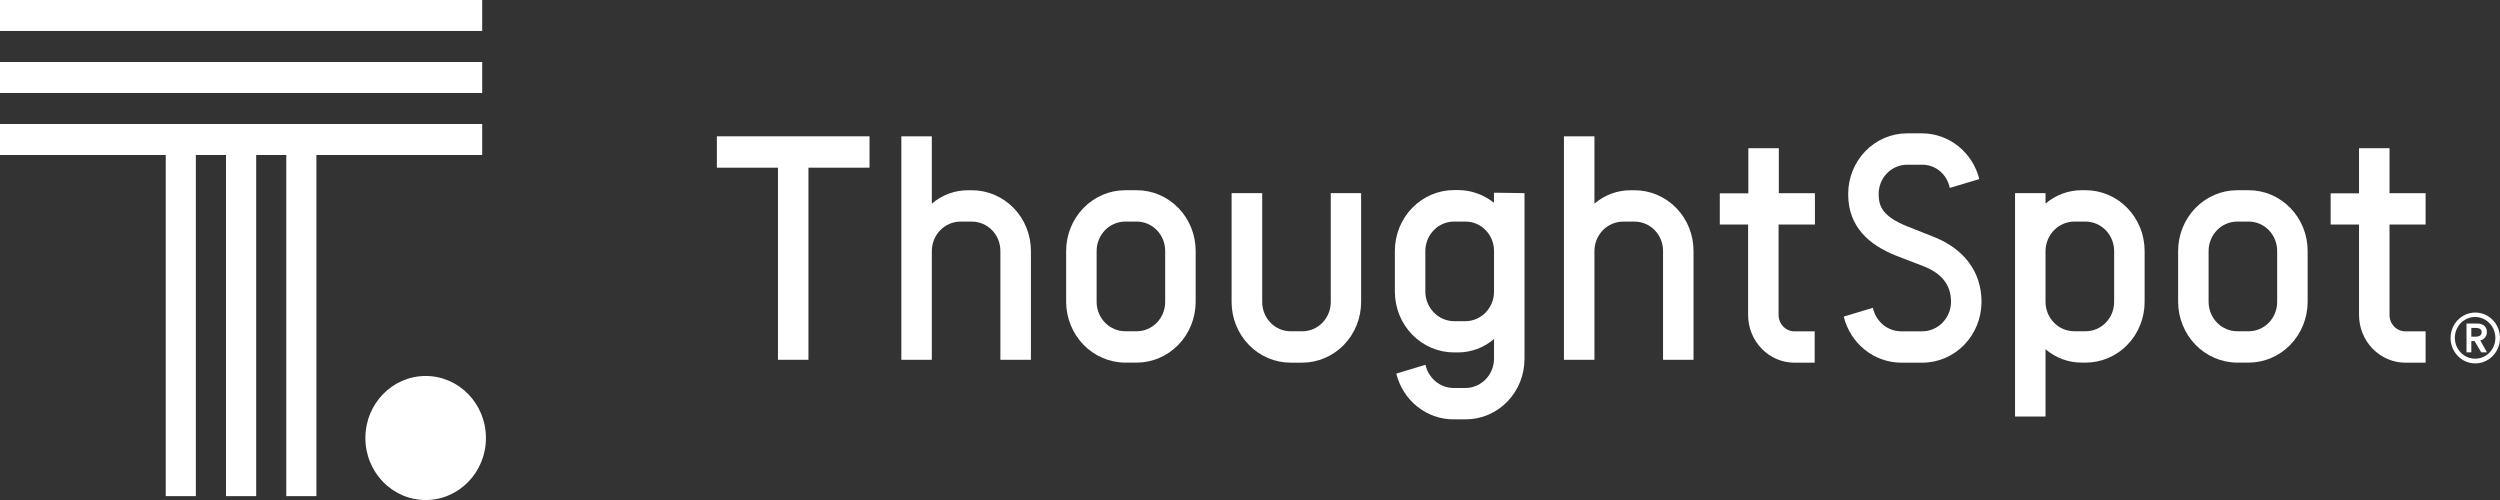
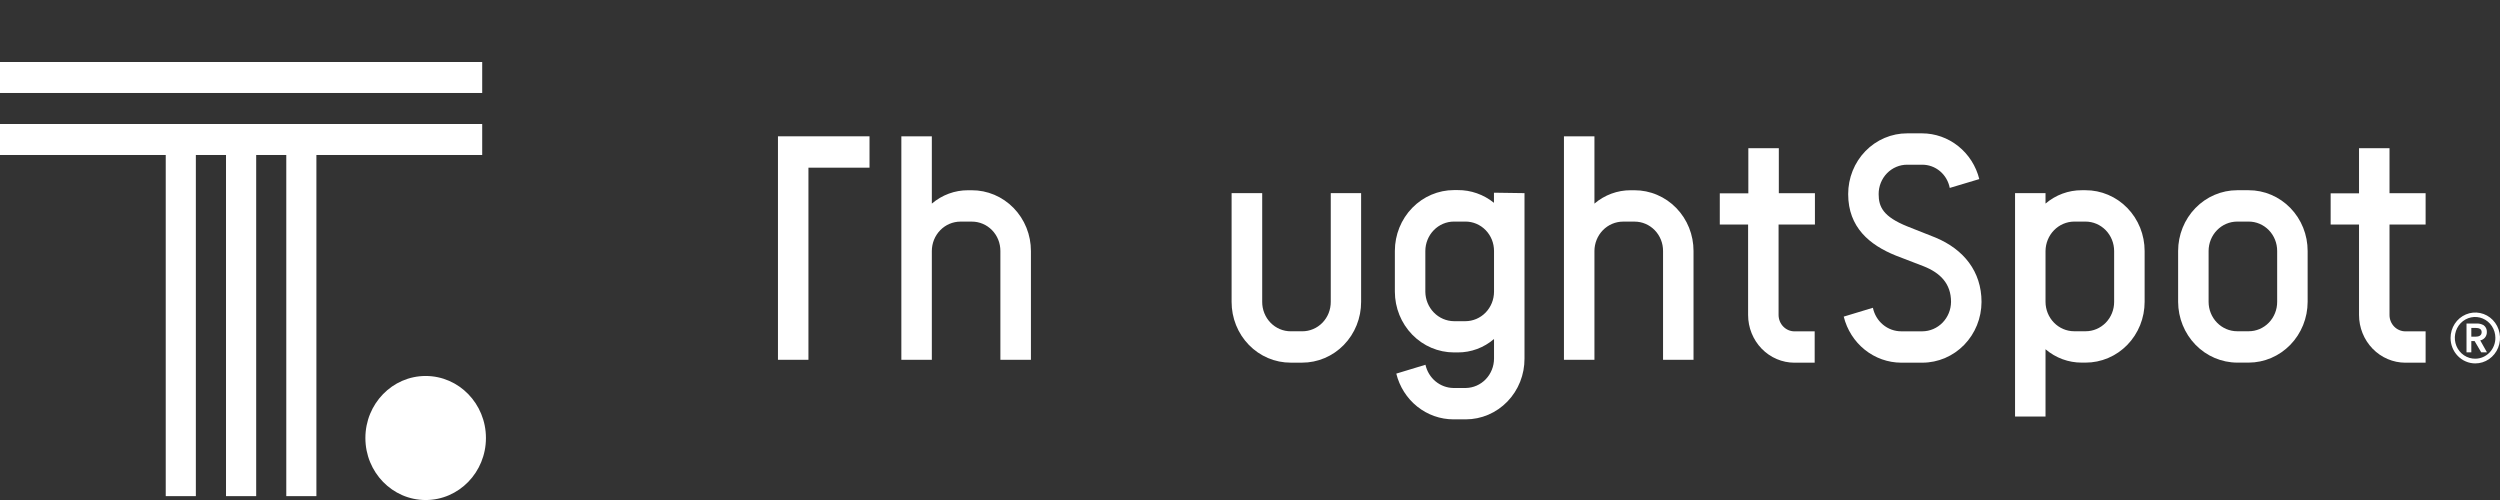
<svg xmlns="http://www.w3.org/2000/svg" width="200" height="40" viewBox="0 0 200 40" fill="none">
  <rect x="0" y="0" width="200" height="40" fill="#333333" stroke="none" />
  <g clip-path="url(#clip0_7045_16536)">
    <path d="M194.049 17.963V15.454H191.161V11.856H188.722V15.464H186.452V17.963H188.722V25.195C188.722 26.208 189.114 27.18 189.81 27.897C190.507 28.614 191.452 29.016 192.437 29.016H194.049V26.508H192.437C192.269 26.508 192.103 26.475 191.948 26.409C191.792 26.343 191.651 26.247 191.533 26.125C191.414 26.002 191.32 25.857 191.256 25.698C191.192 25.538 191.16 25.367 191.161 25.195V17.963H194.049Z" fill="white" />
    <path d="M179.888 15.218C180.508 15.216 181.123 15.341 181.697 15.585C182.27 15.829 182.791 16.187 183.23 16.638C183.669 17.09 184.017 17.626 184.254 18.216C184.491 18.807 184.612 19.439 184.611 20.078V24.149C184.609 25.438 184.111 26.673 183.226 27.584C182.341 28.495 181.14 29.008 179.888 29.009H178.973C177.722 29.004 176.523 28.49 175.639 27.58C174.754 26.669 174.255 25.436 174.25 24.149V20.078C174.251 18.789 174.749 17.554 175.635 16.643C176.52 15.732 177.721 15.219 178.973 15.218H179.888ZM176.688 20.078V24.149C176.689 24.772 176.93 25.369 177.359 25.81C177.787 26.251 178.367 26.499 178.973 26.5H179.888C180.188 26.502 180.486 26.442 180.764 26.324C181.041 26.206 181.294 26.033 181.506 25.815C181.719 25.596 181.887 25.336 182.001 25.05C182.116 24.765 182.174 24.458 182.173 24.149V20.078C182.174 19.769 182.116 19.462 182.001 19.177C181.887 18.891 181.719 18.631 181.506 18.412C181.294 18.194 181.041 18.021 180.764 17.903C180.486 17.785 180.188 17.725 179.888 17.727H178.973C178.367 17.728 177.787 17.976 177.359 18.417C176.93 18.857 176.689 19.455 176.688 20.078Z" fill="white" />
    <path d="M171.57 20.078V24.149C171.57 24.788 171.448 25.421 171.211 26.011C170.973 26.601 170.625 27.137 170.186 27.589C169.747 28.041 169.225 28.398 168.651 28.642C168.077 28.886 167.462 29.011 166.842 29.009H166.54C165.482 29.013 164.456 28.635 163.642 27.94V33.32H161.204V15.452H163.642V16.287C164.456 15.592 165.482 15.214 166.54 15.218H166.842C167.462 15.216 168.077 15.341 168.651 15.585C169.225 15.829 169.747 16.186 170.186 16.638C170.625 17.09 170.973 17.626 171.211 18.216C171.448 18.806 171.57 19.439 171.57 20.078ZM169.131 20.078C169.129 19.454 168.887 18.857 168.458 18.416C168.029 17.976 167.448 17.728 166.842 17.727H165.932C165.327 17.732 164.748 17.981 164.32 18.421C163.892 18.86 163.648 19.456 163.642 20.078V24.149C163.644 24.773 163.887 25.37 164.316 25.81C164.745 26.251 165.326 26.499 165.932 26.5H166.842C167.142 26.502 167.44 26.442 167.718 26.324C167.996 26.206 168.249 26.033 168.462 25.815C168.675 25.596 168.843 25.337 168.958 25.051C169.073 24.765 169.132 24.459 169.131 24.149V20.078Z" fill="white" />
    <path d="M149.832 24.622C149.943 25.154 150.228 25.632 150.639 25.974C151.05 26.317 151.563 26.504 152.092 26.505H153.794C154.398 26.5 154.977 26.25 155.405 25.811C155.833 25.371 156.077 24.776 156.083 24.154C156.083 22.688 155.218 21.828 153.897 21.304L151.662 20.444C149.58 19.604 147.854 18.195 147.854 15.528C147.853 14.889 147.974 14.257 148.211 13.666C148.448 13.076 148.795 12.54 149.234 12.088C149.673 11.637 150.194 11.279 150.768 11.035C151.342 10.791 151.956 10.666 152.577 10.668H153.769C154.817 10.671 155.835 11.032 156.663 11.694C157.491 12.356 158.082 13.282 158.343 14.327L155.98 15.034C155.879 14.508 155.603 14.034 155.2 13.695C154.796 13.356 154.29 13.173 153.769 13.177H152.577C152.277 13.175 151.979 13.235 151.701 13.353C151.423 13.471 151.171 13.644 150.958 13.862C150.746 14.081 150.578 14.341 150.463 14.627C150.349 14.912 150.291 15.219 150.292 15.528C150.292 16.546 150.648 17.334 152.602 18.118L154.837 19.004C157.097 19.945 158.522 21.721 158.522 24.154C158.519 25.443 158.02 26.678 157.134 27.589C156.247 28.5 155.046 29.012 153.794 29.014H152.092C151.038 29.01 150.015 28.647 149.183 27.98C148.351 27.313 147.759 26.381 147.498 25.329L149.832 24.622Z" fill="white" />
    <path d="M145.194 17.963V15.454H142.306V11.856H139.867V15.464H137.583V17.963H139.848V25.195C139.848 26.208 140.239 27.18 140.935 27.897C141.632 28.614 142.577 29.016 143.562 29.016H145.174V26.508H143.562C143.394 26.508 143.228 26.474 143.073 26.408C142.919 26.342 142.778 26.245 142.66 26.123C142.541 26.001 142.447 25.856 142.383 25.697C142.319 25.538 142.286 25.367 142.286 25.195V17.963H145.194Z" fill="white" />
    <path d="M135.482 20.081V28.783H133.044V20.081C133.046 19.771 132.987 19.465 132.873 19.179C132.759 18.893 132.59 18.634 132.378 18.415C132.166 18.197 131.913 18.023 131.635 17.906C131.358 17.788 131.06 17.728 130.759 17.729H129.844C129.238 17.731 128.657 17.979 128.228 18.419C127.799 18.86 127.557 19.457 127.555 20.081V28.783H125.116V10.905H127.555V16.289C128.369 15.595 129.395 15.216 130.453 15.22H130.759C131.38 15.219 131.995 15.344 132.568 15.588C133.142 15.832 133.663 16.189 134.102 16.641C134.541 17.093 134.889 17.629 135.126 18.219C135.362 18.809 135.484 19.442 135.482 20.081Z" fill="white" />
    <path d="M121.96 15.451V28.683C121.964 29.32 121.845 29.952 121.611 30.542C121.376 31.132 121.031 31.669 120.594 32.121C120.158 32.573 119.638 32.932 119.066 33.177C118.494 33.422 117.881 33.548 117.261 33.548H116.272C115.224 33.547 114.205 33.187 113.378 32.525C112.55 31.862 111.961 30.935 111.703 29.889L114.037 29.181C114.153 29.704 114.437 30.171 114.842 30.508C115.248 30.845 115.751 31.032 116.272 31.039H117.261C117.864 31.031 118.438 30.779 118.861 30.338C119.284 29.897 119.522 29.302 119.522 28.683V27.12C118.709 27.818 117.682 28.199 116.623 28.194H116.317C115.064 28.193 113.863 27.681 112.977 26.77C112.091 25.859 111.591 24.623 111.589 23.334V20.067C111.591 18.778 112.091 17.543 112.977 16.632C113.863 15.721 115.064 15.208 116.317 15.207H116.619C117.669 15.199 118.69 15.558 119.517 16.225V15.416L121.96 15.451ZM119.522 23.344V20.077C119.522 19.768 119.463 19.461 119.349 19.175C119.234 18.89 119.065 18.63 118.852 18.411C118.639 18.193 118.387 18.02 118.108 17.902C117.83 17.785 117.532 17.725 117.232 17.726H116.317C115.711 17.727 115.13 17.975 114.701 18.416C114.272 18.856 114.03 19.454 114.027 20.077V23.344C114.035 23.966 114.279 24.561 114.707 25C115.134 25.439 115.712 25.689 116.317 25.695H117.227C117.834 25.695 118.416 25.448 118.846 25.008C119.276 24.567 119.519 23.969 119.522 23.344Z" fill="white" />
    <path d="M100.976 15.449V24.151C100.975 24.461 101.033 24.767 101.148 25.053C101.262 25.339 101.43 25.598 101.643 25.817C101.855 26.036 102.108 26.209 102.385 26.326C102.663 26.444 102.961 26.504 103.261 26.503H104.176C104.477 26.504 104.774 26.444 105.052 26.326C105.33 26.209 105.582 26.036 105.795 25.817C106.007 25.598 106.175 25.339 106.29 25.053C106.404 24.767 106.462 24.461 106.461 24.151V15.449H108.889V24.151C108.891 24.79 108.769 25.423 108.532 26.013C108.296 26.603 107.948 27.14 107.509 27.591C107.07 28.043 106.549 28.401 105.975 28.644C105.402 28.888 104.787 29.013 104.166 29.012H103.251C102.631 29.013 102.016 28.888 101.442 28.644C100.869 28.401 100.348 28.043 99.909 27.591C99.47 27.14 99.122 26.603 98.885 26.013C98.648 25.423 98.527 24.79 98.528 24.151V15.449H100.976Z" fill="white" />
-     <path d="M90.93 15.218C91.55 15.216 92.165 15.341 92.739 15.585C93.312 15.829 93.833 16.187 94.272 16.638C94.711 17.09 95.059 17.626 95.296 18.216C95.533 18.807 95.654 19.439 95.653 20.078V24.149C95.651 25.438 95.153 26.673 94.268 27.584C93.382 28.495 92.182 29.008 90.93 29.009H90.014C88.763 29.004 87.565 28.49 86.681 27.58C85.796 26.669 85.297 25.436 85.291 24.149V20.078C85.293 18.789 85.791 17.554 86.676 16.643C87.562 15.732 88.762 15.219 90.014 15.218H90.93ZM87.73 20.078V24.149C87.731 24.772 87.972 25.369 88.4 25.81C88.829 26.251 89.409 26.499 90.014 26.5H90.93C91.23 26.502 91.528 26.442 91.805 26.324C92.083 26.206 92.336 26.033 92.548 25.815C92.76 25.596 92.929 25.336 93.043 25.05C93.157 24.765 93.216 24.458 93.214 24.149V20.078C93.216 19.769 93.157 19.462 93.043 19.177C92.929 18.891 92.76 18.631 92.548 18.412C92.336 18.194 92.083 18.021 91.805 17.903C91.528 17.785 91.23 17.725 90.93 17.727H90.014C89.409 17.728 88.829 17.976 88.4 18.417C87.972 18.857 87.731 19.455 87.73 20.078Z" fill="white" />
    <path d="M82.474 20.081V28.783H80.031V20.081C80.032 19.771 79.974 19.465 79.86 19.179C79.746 18.893 79.577 18.634 79.365 18.415C79.153 18.197 78.9 18.023 78.622 17.906C78.344 17.788 78.047 17.728 77.746 17.729H76.831C76.226 17.731 75.645 17.979 75.217 18.42C74.789 18.86 74.548 19.457 74.547 20.081V28.783H72.108V10.905H74.547V16.289C75.361 15.594 76.387 15.216 77.445 15.22H77.731C78.354 15.217 78.97 15.341 79.546 15.583C80.121 15.826 80.645 16.184 81.085 16.635C81.526 17.087 81.876 17.624 82.114 18.215C82.353 18.806 82.475 19.441 82.474 20.081Z" fill="white" />
-     <path d="M69.561 10.905V13.414H64.675V28.783H62.237V13.414H57.35V10.905H69.561Z" fill="white" />
+     <path d="M69.561 10.905V13.414H64.675V28.783H62.237V13.414V10.905H69.561Z" fill="white" />
    <path d="M34.053 40.002C36.716 40.002 38.875 37.781 38.875 35.04C38.875 32.3 36.716 30.078 34.053 30.078C31.39 30.078 29.231 32.3 29.231 35.04C29.231 37.781 31.39 40.002 34.053 40.002Z" fill="white" />
    <path d="M38.576 9.92H0V12.399H13.259V39.691H15.668V12.399H18.081V39.691H20.495V12.399H22.903V39.691H25.312V12.399H38.576V9.92Z" fill="white" />
    <path d="M38.576 4.96H0V7.438H38.576V4.96Z" fill="white" />
-     <path d="M38.576 -0.001H0V2.477H38.576V-0.001Z" fill="white" />
    <path d="M198.023 29.073C198.414 29.073 198.797 28.954 199.122 28.73C199.447 28.506 199.701 28.188 199.851 27.816C200 27.444 200.039 27.035 199.963 26.64C199.887 26.245 199.698 25.883 199.422 25.598C199.145 25.313 198.793 25.119 198.409 25.041C198.025 24.962 197.627 25.003 197.266 25.157C196.904 25.311 196.595 25.572 196.378 25.906C196.161 26.241 196.045 26.635 196.045 27.037C196.045 27.577 196.253 28.095 196.624 28.477C196.995 28.858 197.498 29.073 198.023 29.073ZM198.023 28.696C197.702 28.699 197.387 28.604 197.118 28.423C196.85 28.241 196.639 27.982 196.514 27.678C196.389 27.373 196.354 27.038 196.415 26.713C196.475 26.388 196.628 26.089 196.854 25.854C197.08 25.619 197.368 25.458 197.683 25.392C197.998 25.326 198.325 25.357 198.622 25.482C198.919 25.607 199.174 25.82 199.353 26.095C199.533 26.369 199.629 26.692 199.63 27.022C199.632 27.241 199.591 27.457 199.511 27.66C199.431 27.862 199.313 28.046 199.164 28.202C199.014 28.357 198.837 28.481 198.641 28.566C198.445 28.651 198.235 28.695 198.023 28.696ZM197.706 28.188V27.287H197.969L198.498 28.188H198.958L198.419 27.231C198.572 27.203 198.711 27.118 198.808 26.992C198.905 26.867 198.955 26.709 198.948 26.549C198.952 26.444 198.93 26.34 198.884 26.247C198.838 26.153 198.77 26.073 198.686 26.014C198.506 25.914 198.301 25.868 198.097 25.882H197.321V28.188H197.706ZM198.038 26.936H197.706V26.233H198.038C198.334 26.233 198.532 26.32 198.532 26.574C198.532 26.829 198.334 26.936 198.038 26.936Z" fill="white" />
  </g>
  <defs>
    <clipPath id="clip0_7045_16536">
      <rect width="200" height="40" fill="white" />
    </clipPath>
  </defs>
</svg>